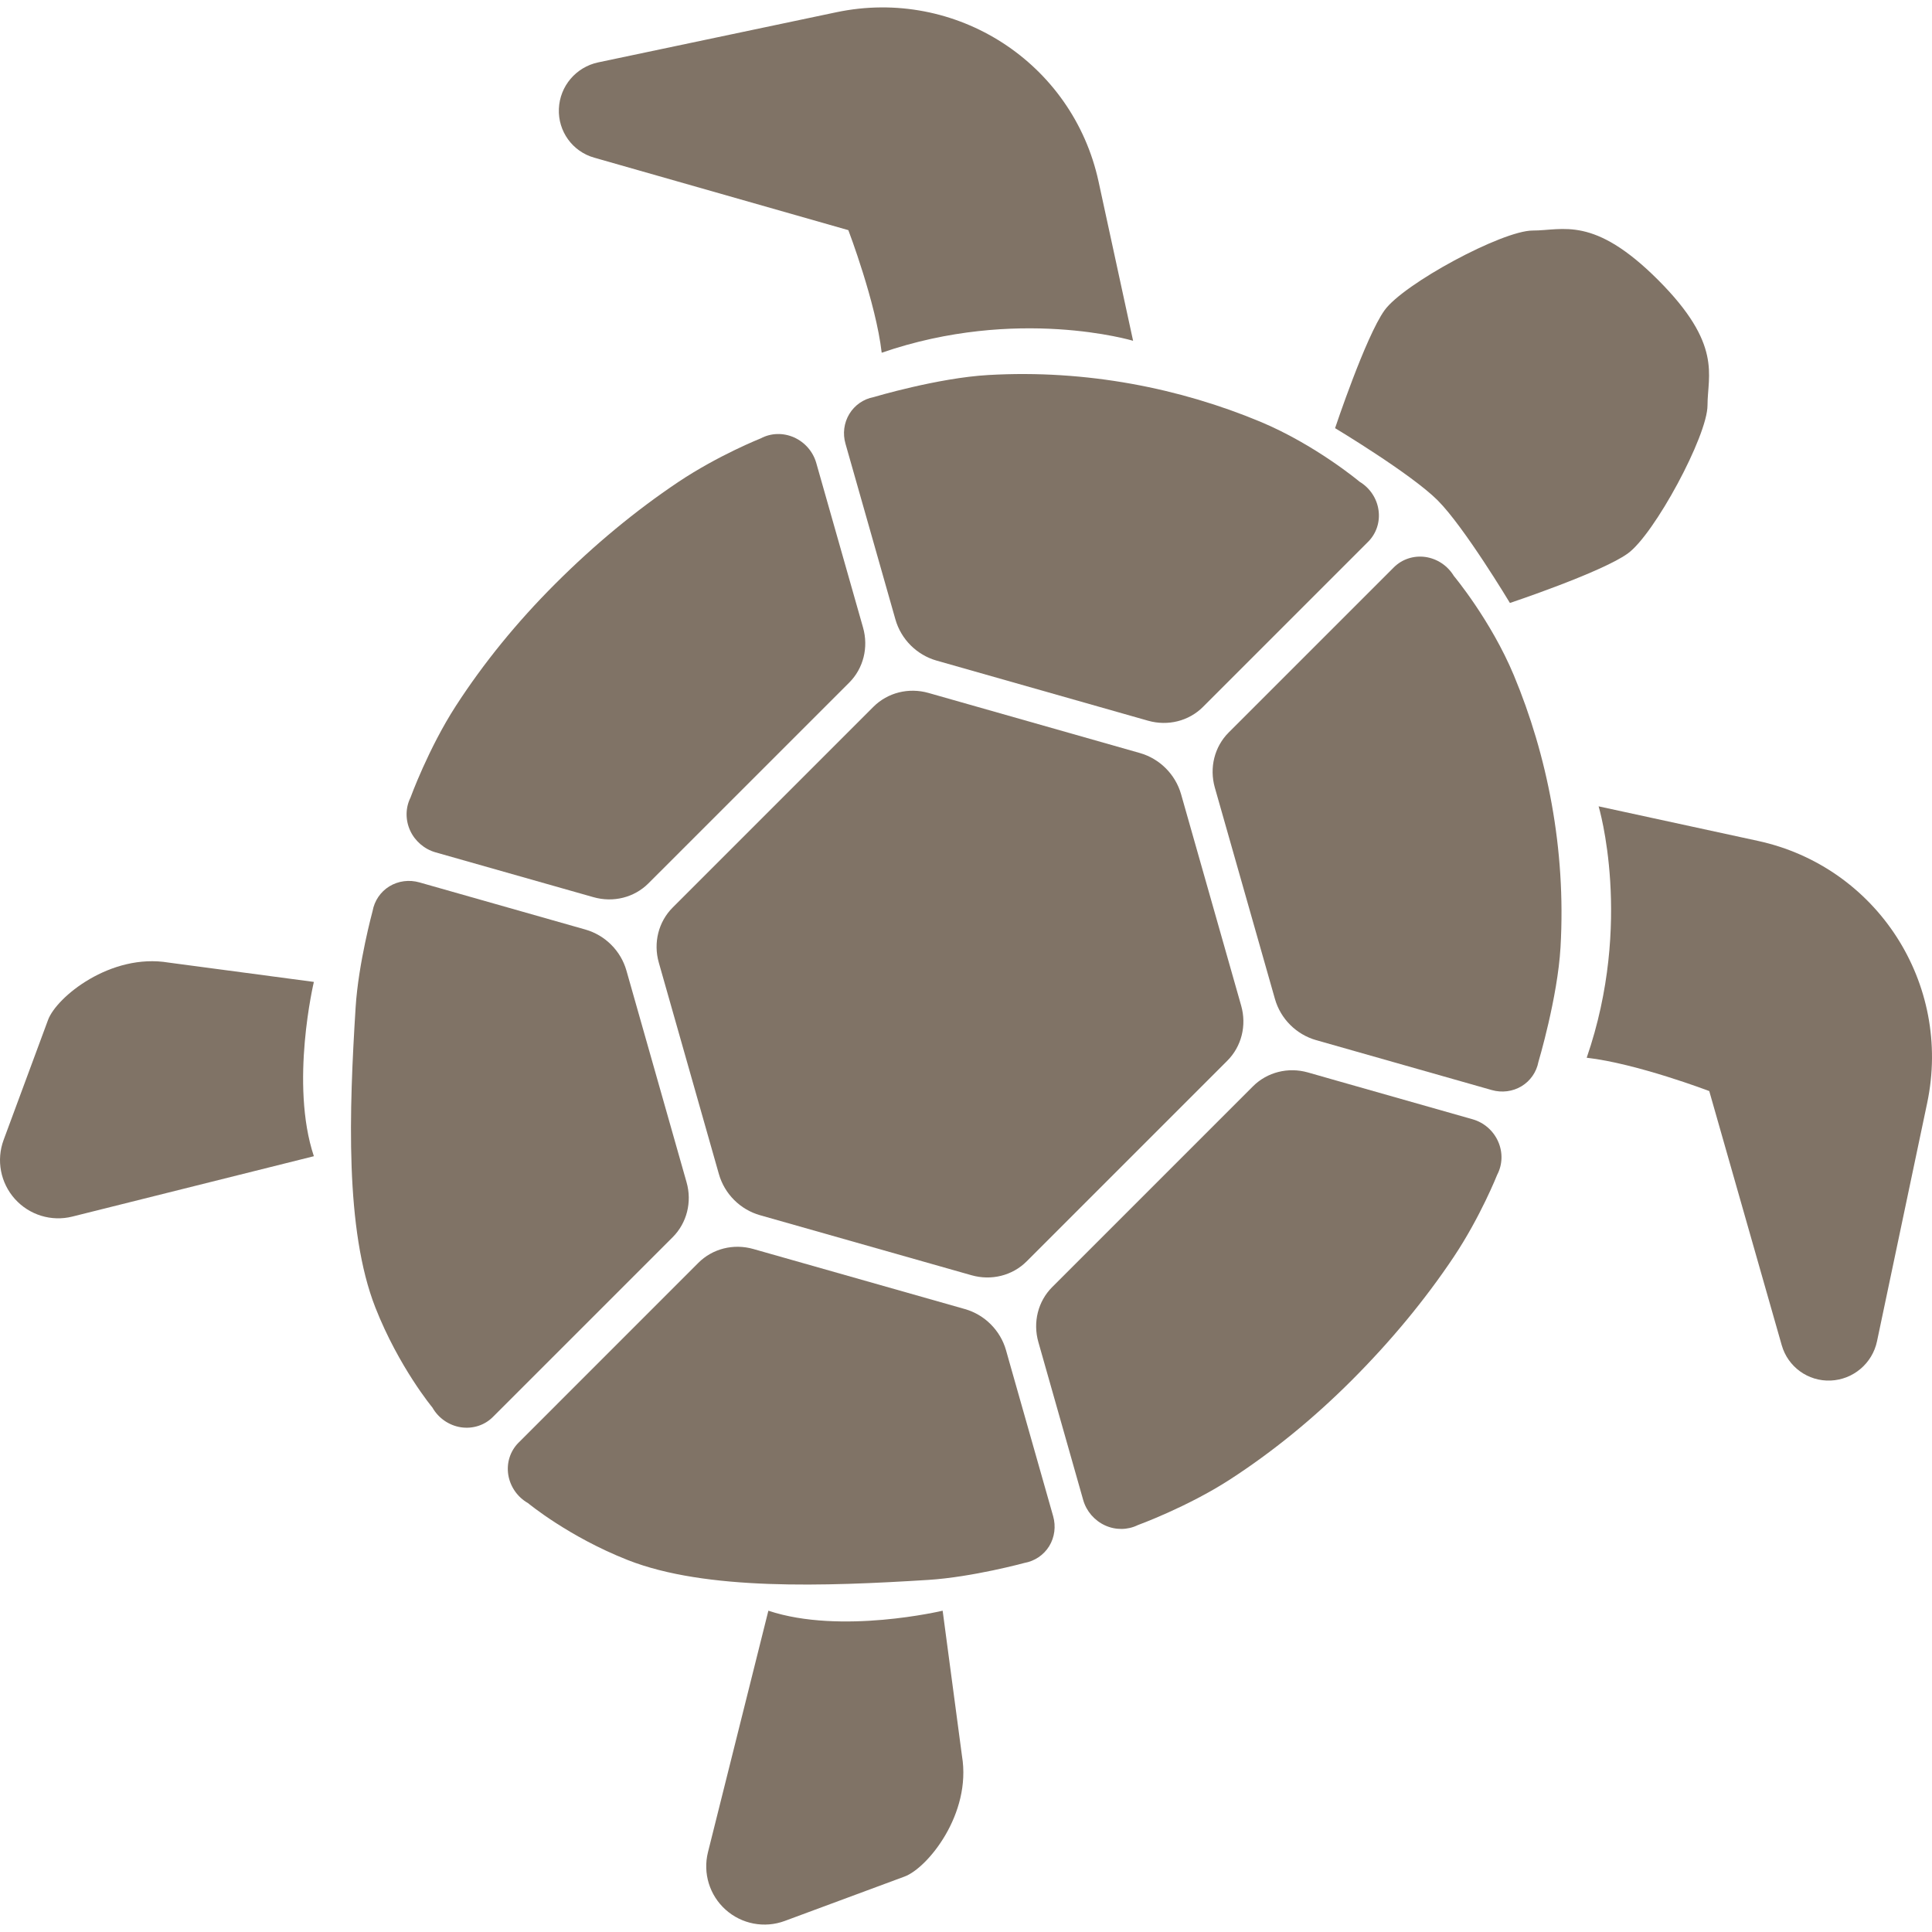
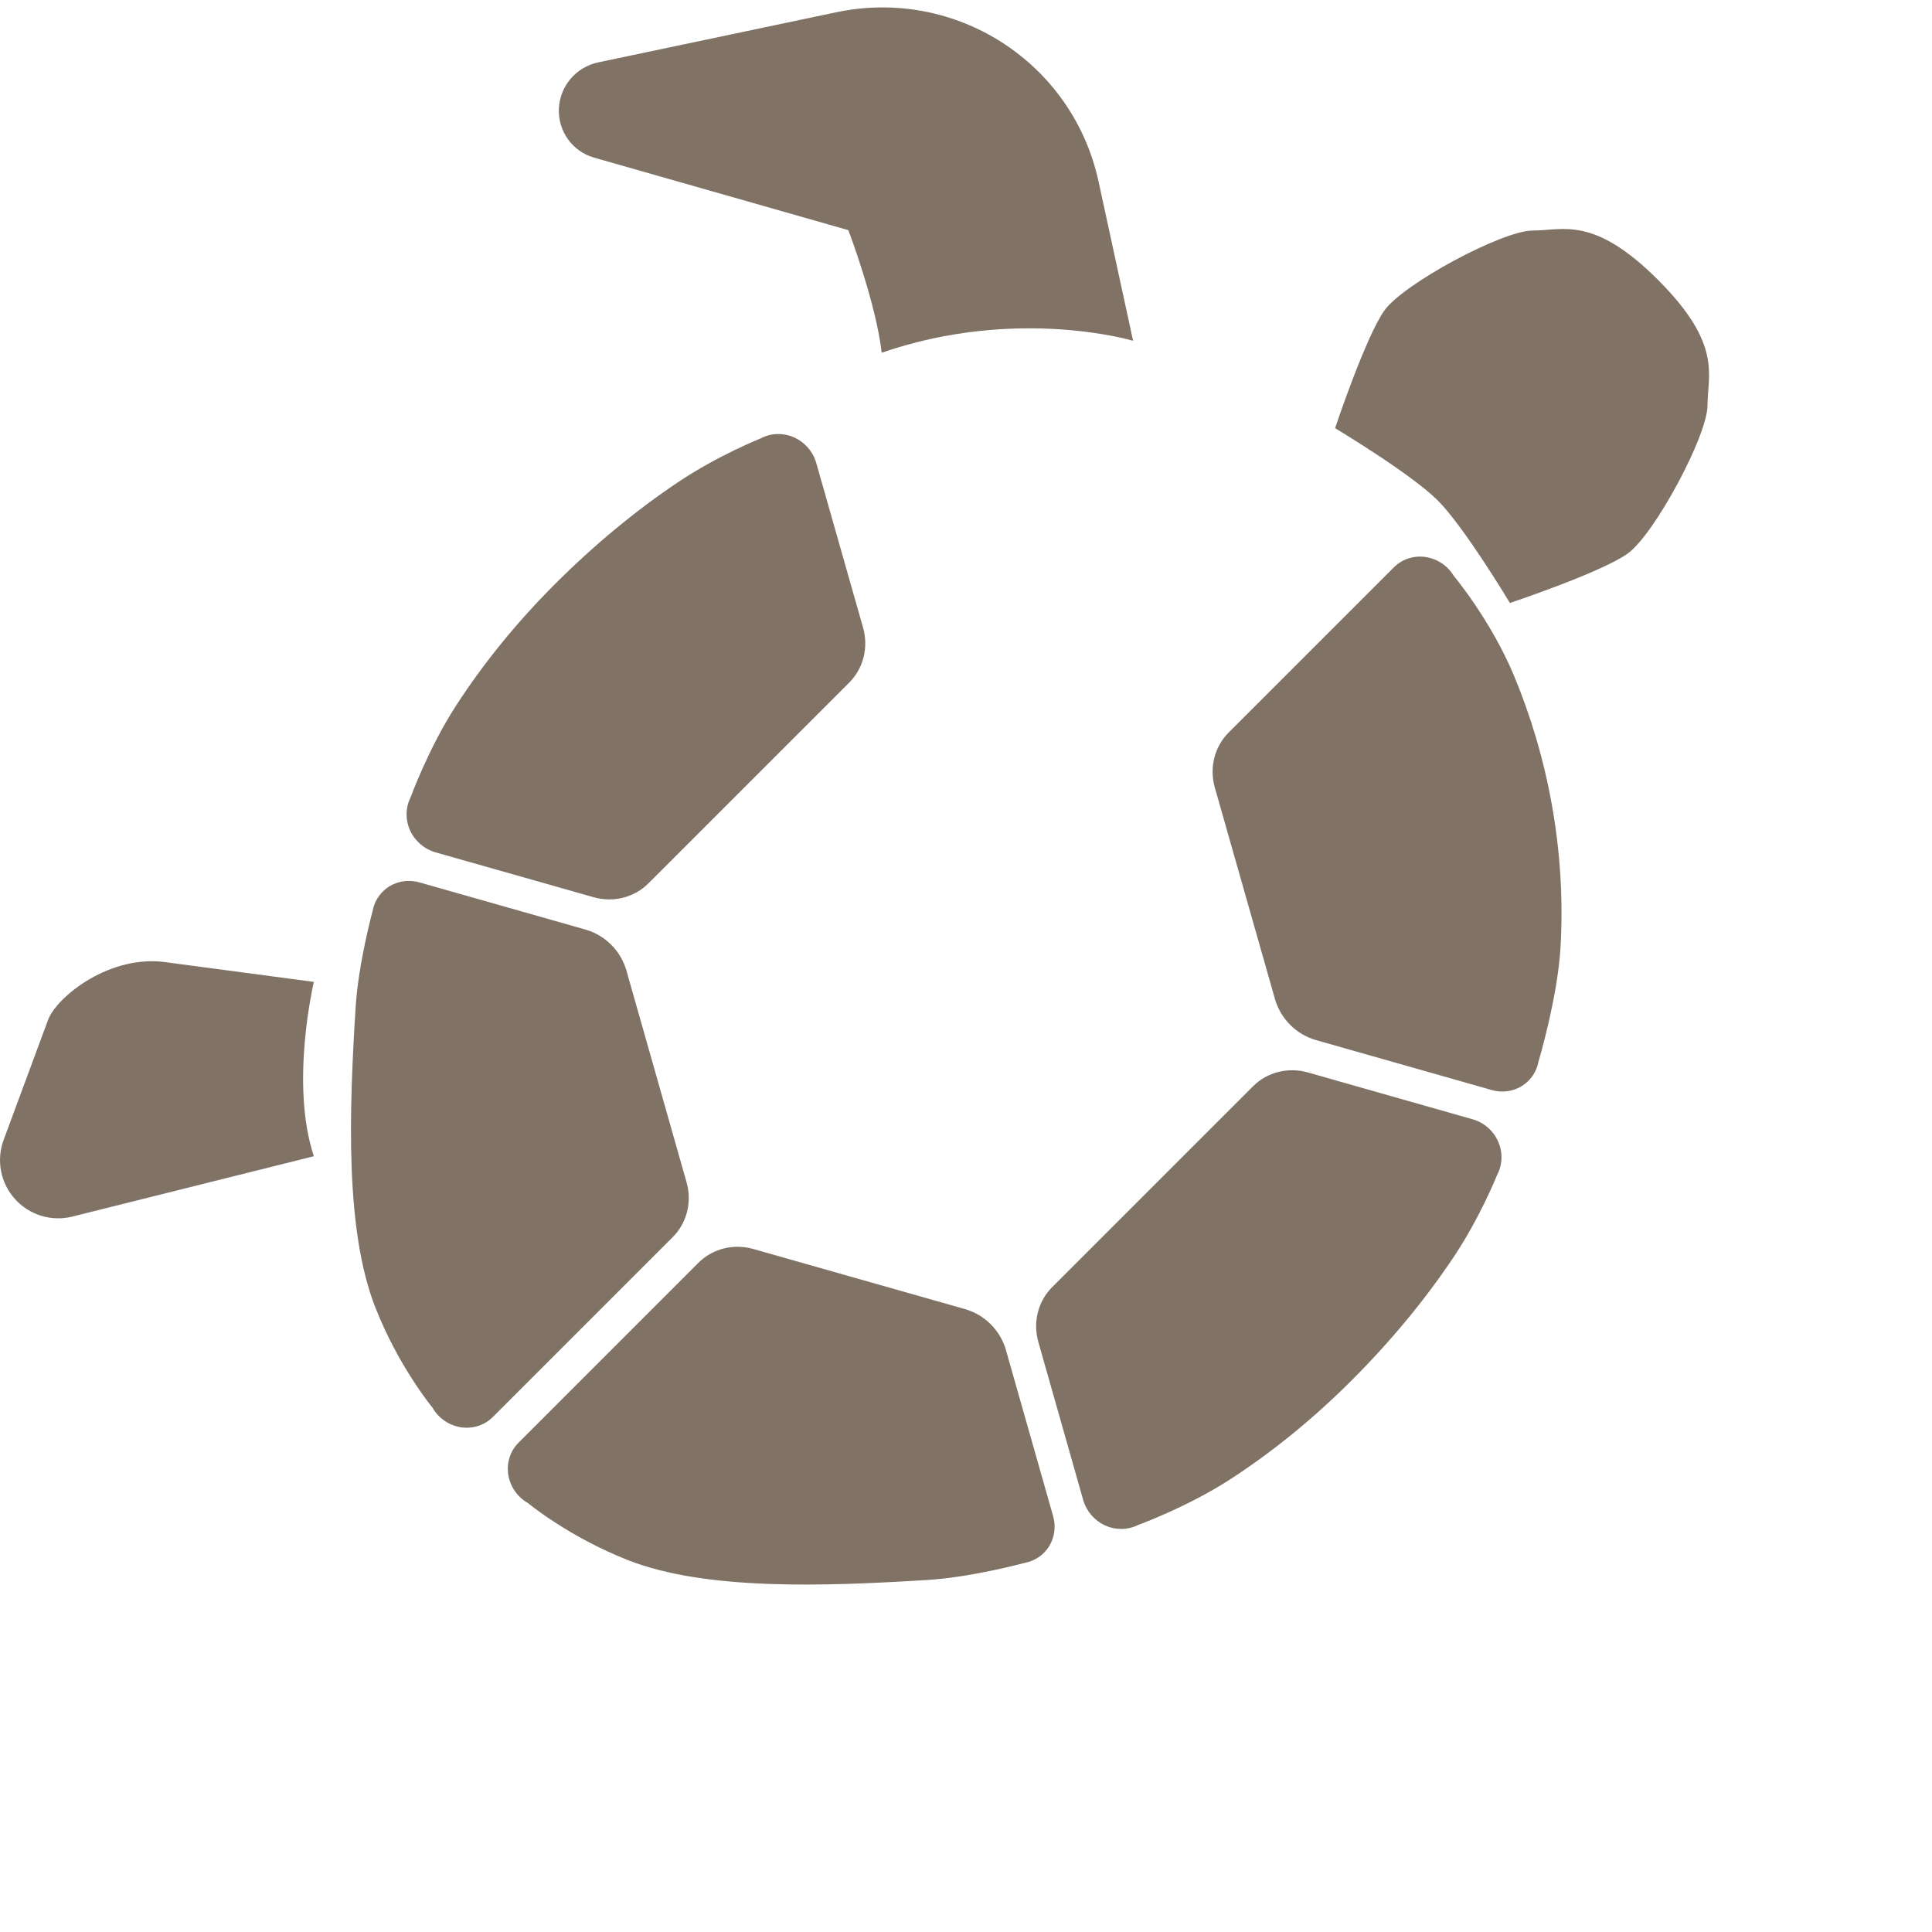
<svg xmlns="http://www.w3.org/2000/svg" fill="#000000" xml:space="preserve" viewBox="0 0 512 512" id="_x32_" version="1.1" width="800px" height="800px">
  <g stroke-width="0" id="SVGRepo_bgCarrier" />
  <g stroke-linejoin="round" stroke-linecap="round" id="SVGRepo_tracerCarrier" />
  <g id="SVGRepo_iconCarrier">
    <style type="text/css"> .st0{fill:#807366;} </style>
    <g>
-       <path d="M302.085,199.562l-56.034-15.928c-5.258-1.489-10.821-0.09-14.582,3.671l-53.2,53.2 c-3.769,3.769-5.175,9.326-3.679,14.59l15.921,56.034c1.489,5.264,5.654,9.43,10.918,10.917l56.034,15.906 c5.257,1.496,10.821,0.105,14.59-3.656l53.207-53.207c3.761-3.762,5.16-9.326,3.664-14.582l-15.928-56.041 C311.492,205.215,307.334,201.057,302.085,199.562z" class="st0" />
-       <path d="M261.905,99.385c-13.371,0.763-30.369,5.848-30.369,5.848c-2.714,0.516-5.048,2.146-6.462,4.486 c-1.414,2.341-1.787,5.197-1.009,7.882l13.229,46.552c1.495,5.257,5.646,9.415,10.903,10.91l56.042,15.929 c5.257,1.495,10.813,0.105,14.574-3.664l43.777-43.777c2.168-2.176,3.179-5.257,2.73-8.368c-0.434-3.104-2.281-5.87-5.004-7.515 c0,0-11.688-9.796-26.33-15.914C312.898,102.967,288.055,97.881,261.905,99.385z" class="st0" />
      <path d="M115.415,225.878l41.855,11.882c5.257,1.496,10.806,0.105,14.574-3.664l53.215-53.206 c3.754-3.762,5.152-9.326,3.656-14.582l-2.101-7.389l-10.297-36.224c-0.853-3.006-3.029-5.504-5.886-6.775 c-2.864-1.279-6.11-1.189-8.809,0.247c0,0-11.21,4.442-21.903,11.591c-11.285,7.568-22.188,16.579-32.62,27.003 c-10.185,10.193-18.949,20.976-26.263,32.268c-7.321,11.307-12.07,24.386-12.07,24.386c-1.331,2.685-1.353,5.885-0.074,8.697 C109.986,222.909,112.454,225.033,115.415,225.878z" class="st0" />
      <path d="M181.941,313.289l-15.921-56.042c-1.481-5.264-5.646-9.422-10.911-10.917l-3.111-0.883l-40.853-11.606 c-2.722-0.77-5.608-0.389-7.964,1.054c-2.348,1.444-3.956,3.821-4.449,6.573c0,0-3.754,13.76-4.487,25.485 c-1.705,27.28-2.879,58.913,5.242,79.583c6.207,15.764,15.114,26.488,15.114,26.488c1.585,2.796,4.382,4.726,7.53,5.219 c3.14,0.479,6.282-0.523,8.48-2.722l47.658-47.65C182.03,324.103,183.444,318.547,181.941,313.289z" class="st0" />
      <path d="M385.271,152.614c-1.645-2.714-4.412-4.562-7.523-5.01c-3.104-0.434-6.184,0.576-8.353,2.737l-43.784,43.777 c-3.762,3.769-5.16,9.326-3.672,14.59l15.936,56.033c1.488,5.25,5.654,9.408,10.91,10.904l46.544,13.228 c2.7,0.77,5.549,0.397,7.89-1.009c2.34-1.414,3.964-3.754,4.479-6.454c0,0,5.085-17.013,5.856-30.376 c1.503-26.144-3.582-51-12.376-72.09C395.06,164.31,385.271,152.614,385.271,152.614z" class="st0" />
      <path d="M390.252,296.62l-36.231-10.297l-7.389-2.109c-5.257-1.496-10.813-0.09-14.575,3.664l-53.214,53.215 c-3.761,3.754-5.16,9.325-3.664,14.575l11.882,41.855c0.845,2.961,2.969,5.422,5.773,6.715c2.798,1.286,5.998,1.256,8.69-0.067 c0,0,13.079-4.756,24.386-12.062c11.292-7.314,22.075-16.086,32.275-26.279c10.425-10.432,19.436-21.327,26.996-32.619 c7.157-10.687,11.599-21.904,11.599-21.904c1.413-2.7,1.518-5.93,0.239-8.802C395.748,299.635,393.25,297.466,390.252,296.62z" class="st0" />
      <path d="M267.483,360.933l-0.875-3.104c-1.496-5.264-5.66-9.429-10.918-10.918l-56.049-15.913 c-5.249-1.496-10.813-0.097-14.575,3.672l-47.651,47.658c-2.198,2.198-3.208,5.332-2.722,8.48c0.501,3.141,2.423,5.938,5.22,7.524 c0,0,10.724,8.914,26.488,15.113c20.669,8.128,52.302,6.954,79.582,5.249c11.718-0.74,25.478-4.494,25.478-4.494 c2.752-0.493,5.13-2.094,6.581-4.442c1.443-2.362,1.825-5.234,1.047-7.972L267.483,360.933z" class="st0" />
      <path d="M400.145,159.793c0,0,24.17-8.062,31.206-13.094c7.06-5.04,21.156-31.221,21.156-39.275 s4.031-16.108-13.094-33.232c-17.117-17.118-25.178-13.095-33.225-13.095c-8.069,0-34.243,14.104-39.283,21.148 c-5.04,7.052-13.095,31.222-13.095,31.222s20.139,12.085,27.191,19.136C388.053,139.647,400.145,159.793,400.145,159.793z" class="st0" />
      <path d="M157.457,41.78l67.363,19.212c0,0,7.306,19.159,8.839,32.485c35.91-12.392,66.623-3.164,66.623-3.164 l-9.153-42.199c-6.843-31.543-37.81-51.532-69.487-44.869l-63.123,13.289c-5.87,1.242-10.162,6.304-10.41,12.287 C147.855,34.796,151.714,40.15,157.457,41.78z" class="st0" />
-       <path d="M465.848,222.841l-42.199-9.153c0,0,9.235,30.704-3.157,66.622c13.319,1.526,32.478,8.832,32.478,8.832 l19.211,67.37c1.638,5.728,6.985,9.602,12.967,9.348c5.975-0.254,11.046-4.546,12.279-10.409l13.289-63.123 C517.388,260.651,497.391,229.676,465.848,222.841z" class="st0" />
      <path d="M44.694,255.095c-15.397-2.573-29.725,9.138-31.961,15.196l-11.77,31.789 c-1.99,5.37-0.845,11.389,2.976,15.652c3.814,4.262,9.684,6.065,15.232,4.673l64.006-15.995c-6.416-19.249,0-46.193,0-46.193 L44.694,255.095z" class="st0" />
-       <path d="M249.812,426.853c0,0-26.944,6.416-46.185,0l-16.011,64.012c-1.384,5.549,0.419,11.412,4.681,15.226 c4.263,3.821,10.283,4.973,15.66,2.984l31.781-11.778c6.05-2.244,17.769-16.556,15.196-31.962L249.812,426.853z" class="st0" />
    </g>
  </g>
</svg>